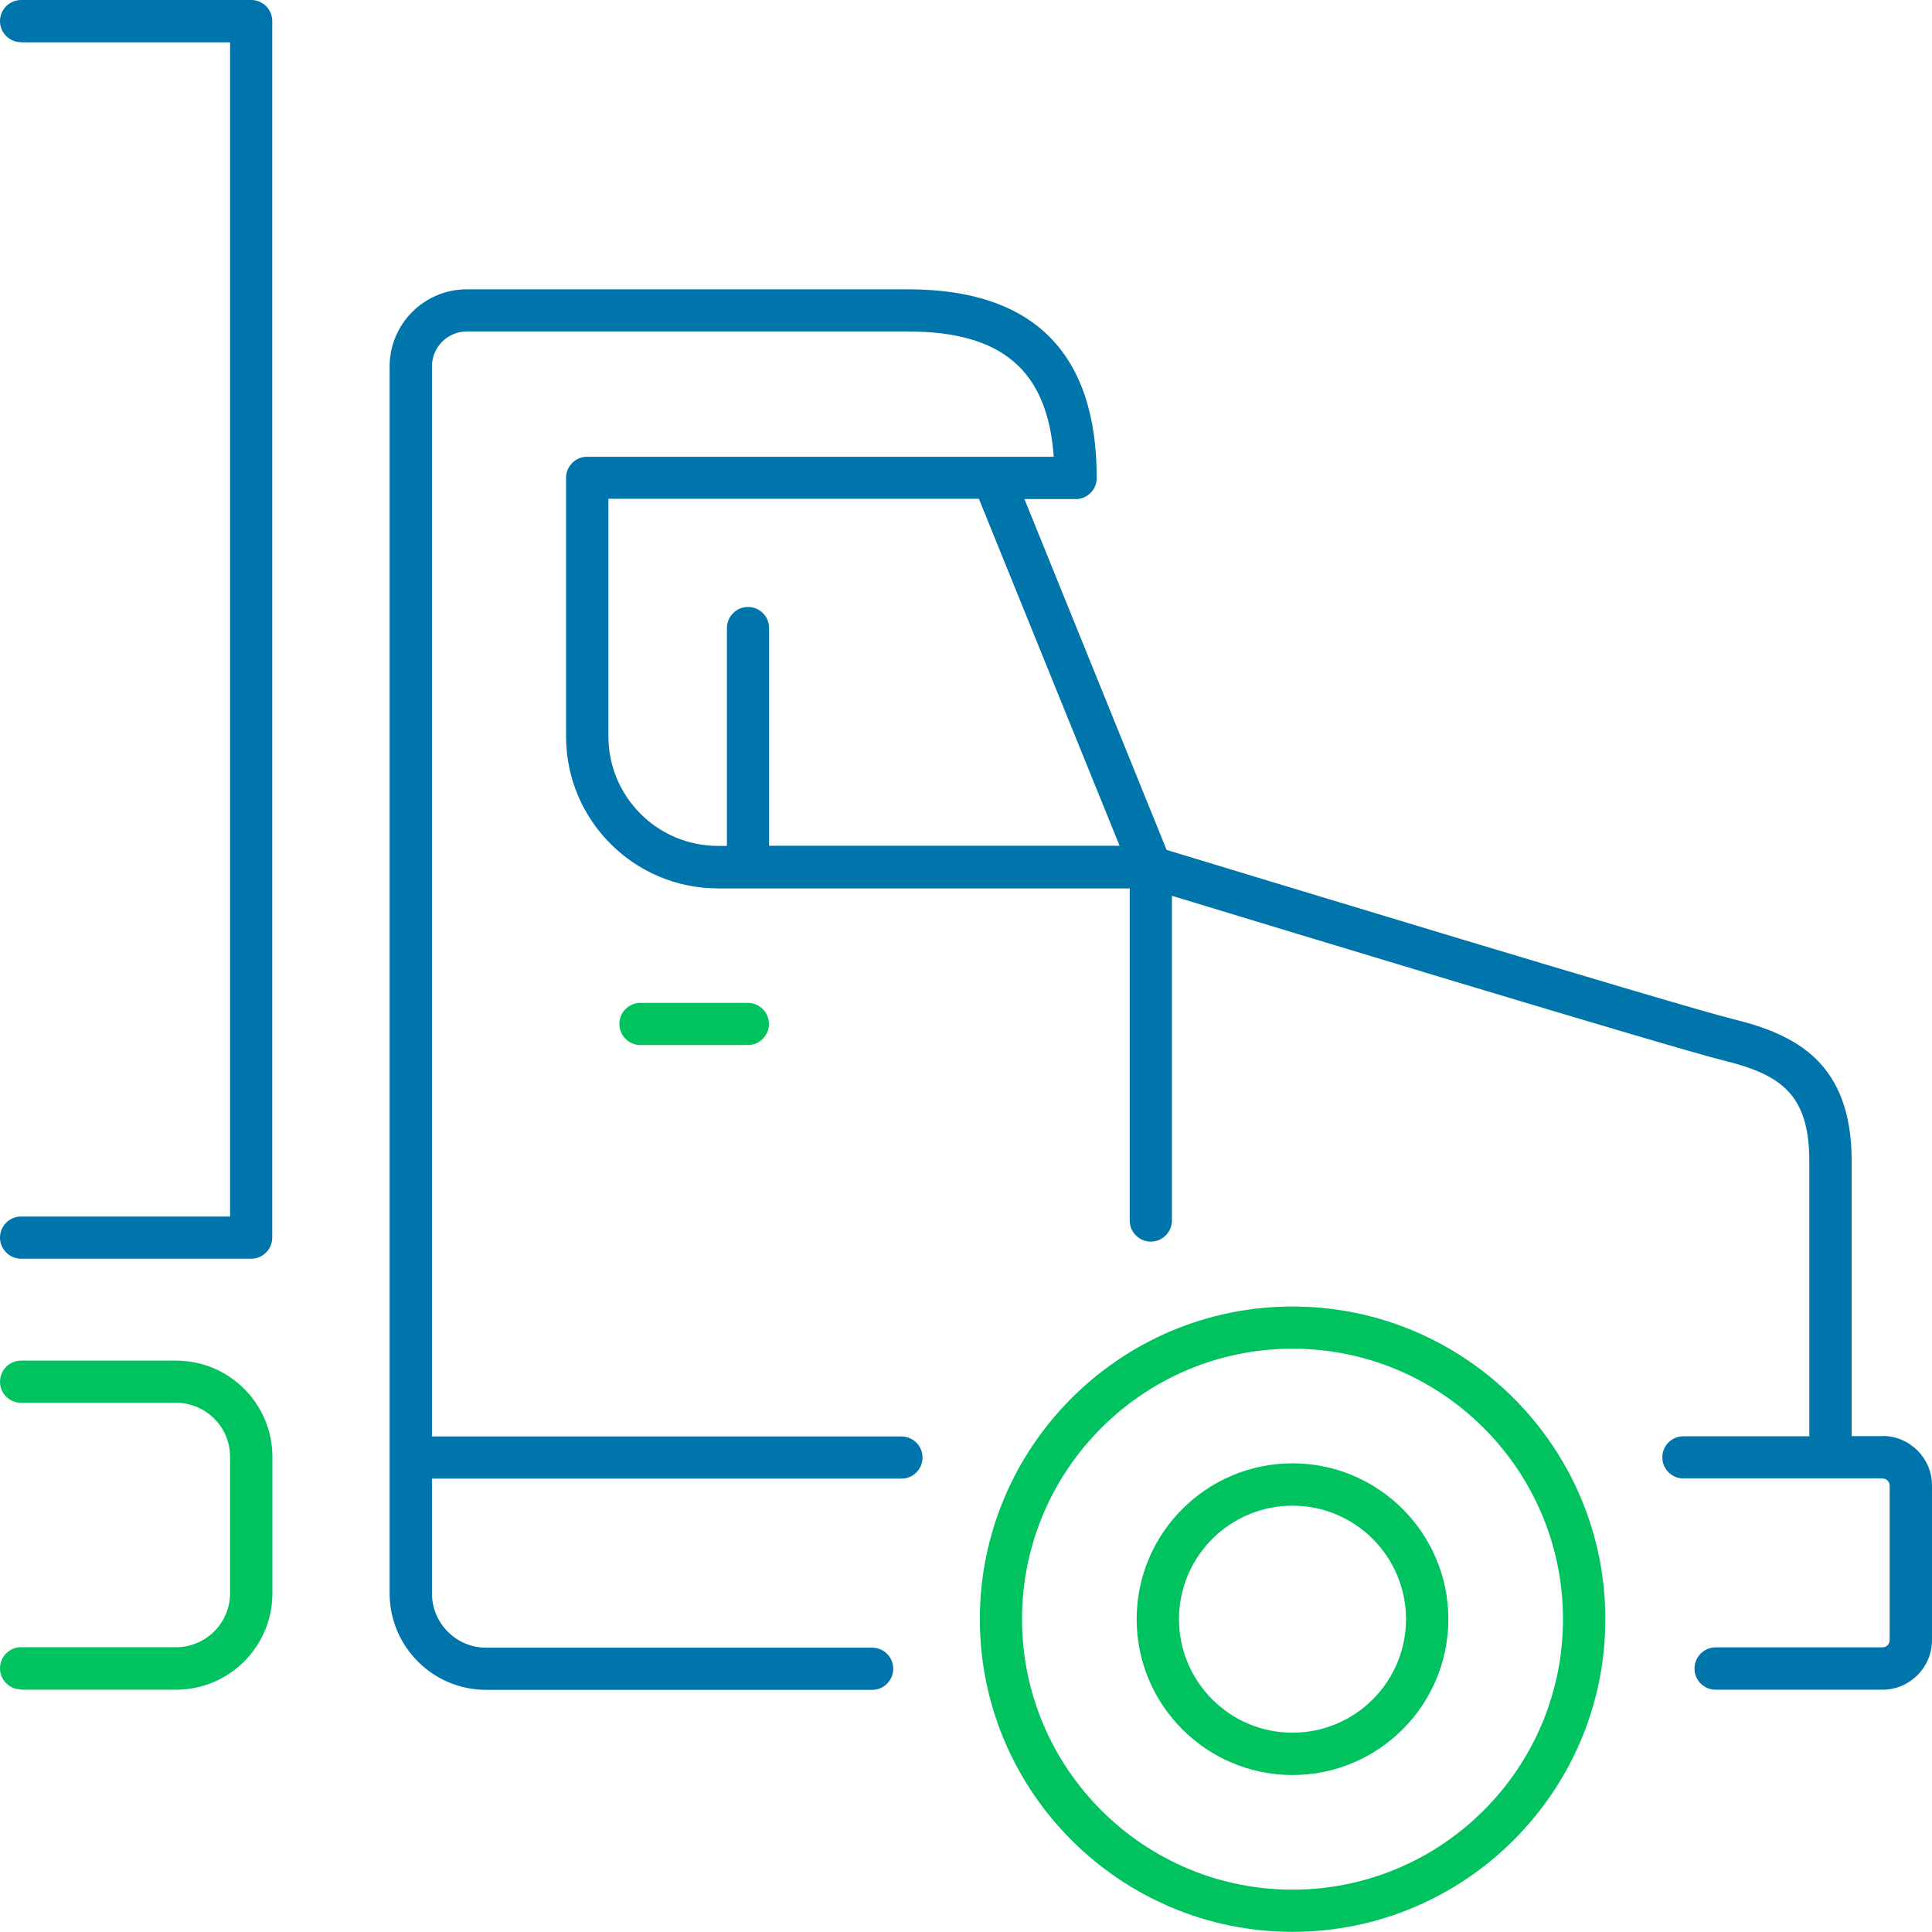
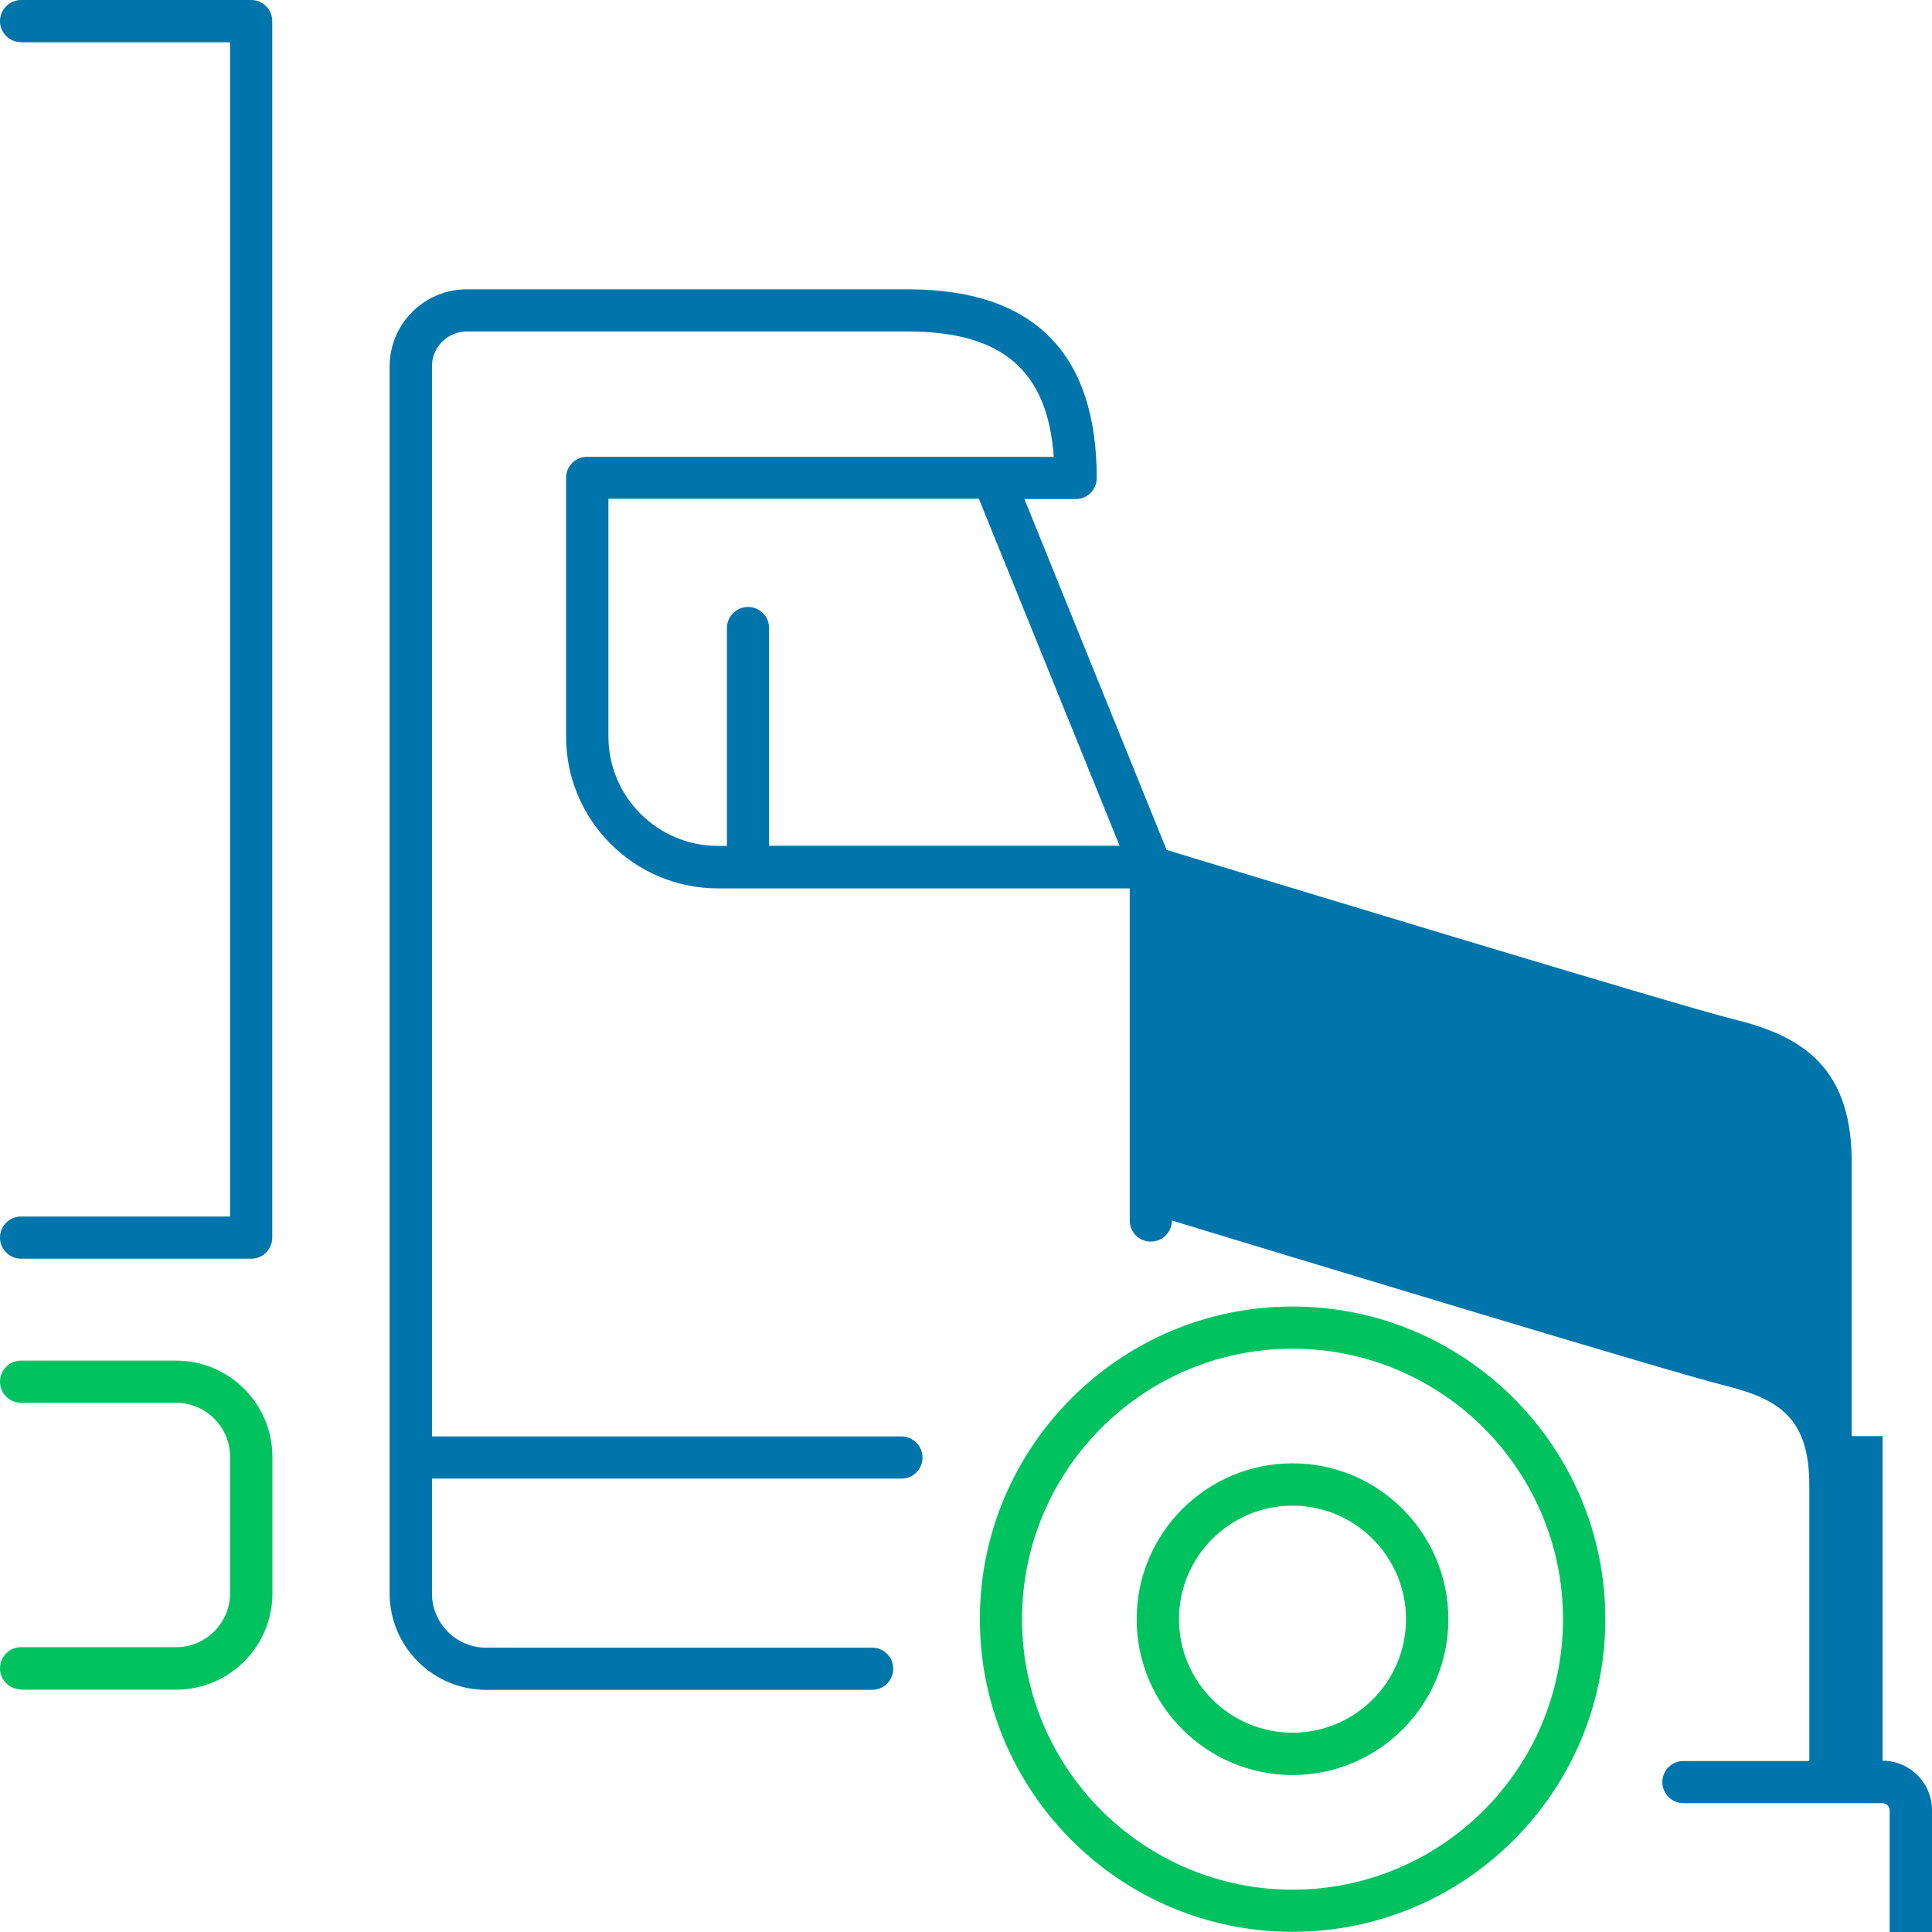
<svg xmlns="http://www.w3.org/2000/svg" id="Layer_1" viewBox="0 0 120 120">
  <defs>
    <style>.cls-1{fill:#00c360;}.cls-2{fill:#0075ab;}</style>
  </defs>
-   <path class="cls-1" d="m39.78,62.29c-.73,0-1.31.59-1.31,1.31s.59,1.31,1.31,1.31h6.67c.73,0,1.31-.59,1.31-1.31s-.59-1.31-1.31-1.31h-6.67Z" />
  <path class="cls-1" d="m80.28,81.15c-10.71,0-19.42,8.71-19.42,19.42s8.71,19.42,19.42,19.42,19.43-8.71,19.43-19.42-8.71-19.42-19.43-19.42Zm0,36.22c-9.26,0-16.8-7.53-16.8-16.8s7.53-16.8,16.8-16.8,16.8,7.53,16.8,16.8-7.53,16.8-16.8,16.8Z" />
  <path class="cls-1" d="m80.28,90.89c-5.34,0-9.68,4.34-9.68,9.68s4.34,9.68,9.68,9.68,9.68-4.34,9.68-9.68-4.34-9.68-9.68-9.68Zm0,16.73c-3.89,0-7.05-3.16-7.05-7.05s3.16-7.05,7.05-7.05,7.05,3.16,7.05,7.05-3.16,7.05-7.05,7.05Z" />
-   <path class="cls-2" d="m116.93,89.2h-1.92v-17.09c0-6.15-3.52-7.86-7.32-8.8-3.45-.85-30.82-9.18-35.23-10.52l-8.83-21.79h3.18c.73,0,1.31-.59,1.31-1.31,0-7.78-3.94-11.72-11.72-11.72h-27.41c-2.64,0-4.79,2.15-4.79,4.79v76.21c0,3.3,2.69,5.99,5.99,5.99h23.98s0,0,0,0c.73,0,1.31-.59,1.31-1.31,0-.73-.59-1.31-1.31-1.31h-23.98c-1.85,0-3.36-1.51-3.36-3.37v-7.13h29.16c.73,0,1.31-.59,1.31-1.31s-.59-1.31-1.31-1.31h-29.16V22.75c0-1.19.97-2.16,2.16-2.16h27.41c5.83,0,8.67,2.41,9.05,7.78h-28.98c-.73,0-1.31.59-1.31,1.31v16.07c0,5.2,4.23,9.43,9.43,9.43h25.58v20.63c0,.73.59,1.31,1.31,1.31s1.31-.59,1.31-1.31v-20.17c6.74,2.05,30.93,9.4,34.27,10.23,3.53.87,5.32,2.08,5.32,6.25v17.09h-7.82c-.73,0-1.31.59-1.31,1.31s.59,1.31,1.31,1.31h12.37c.24,0,.44.2.44.44v9.61c0,.24-.2.44-.44.44h-10.37c-.73,0-1.31.6-1.31,1.32,0,.73.59,1.31,1.31,1.31h10.37c1.69,0,3.07-1.38,3.07-3.08v-9.61c0-1.69-1.38-3.07-3.07-3.07ZM47.77,52.54v-13.53c0-.73-.59-1.31-1.31-1.31s-1.31.59-1.31,1.31v13.53h-.56c-3.75,0-6.8-3.05-6.8-6.8v-14.76h23.01l8.74,21.55h-21.76Z" />
+   <path class="cls-2" d="m116.93,89.2h-1.92v-17.09c0-6.15-3.52-7.86-7.32-8.8-3.45-.85-30.82-9.18-35.23-10.52l-8.83-21.79h3.18c.73,0,1.31-.59,1.31-1.31,0-7.78-3.94-11.72-11.72-11.72h-27.41c-2.64,0-4.79,2.15-4.79,4.79v76.21c0,3.3,2.69,5.99,5.99,5.99h23.98s0,0,0,0c.73,0,1.31-.59,1.31-1.31,0-.73-.59-1.31-1.31-1.31h-23.98c-1.85,0-3.36-1.51-3.36-3.37v-7.13h29.16c.73,0,1.31-.59,1.31-1.31s-.59-1.31-1.31-1.31h-29.16V22.75c0-1.19.97-2.16,2.16-2.16h27.41c5.83,0,8.67,2.41,9.05,7.78h-28.98c-.73,0-1.31.59-1.31,1.31v16.07c0,5.2,4.23,9.43,9.43,9.43h25.58v20.63c0,.73.59,1.31,1.31,1.31s1.31-.59,1.31-1.31c6.74,2.05,30.93,9.4,34.27,10.23,3.53.87,5.32,2.08,5.32,6.25v17.09h-7.82c-.73,0-1.31.59-1.31,1.31s.59,1.31,1.31,1.31h12.37c.24,0,.44.2.44.44v9.61c0,.24-.2.44-.44.44h-10.37c-.73,0-1.31.6-1.31,1.32,0,.73.59,1.31,1.31,1.31h10.37c1.69,0,3.07-1.38,3.07-3.08v-9.61c0-1.69-1.38-3.07-3.07-3.07ZM47.77,52.54v-13.53c0-.73-.59-1.31-1.31-1.31s-1.31.59-1.31,1.31v13.53h-.56c-3.75,0-6.8-3.05-6.8-6.8v-14.76h23.01l8.74,21.55h-21.76Z" />
  <path class="cls-1" d="m1.31,104.95h9.62c3.31,0,5.99-2.68,5.99-5.99v-8.46c0-3.31-2.68-5.99-5.99-5.99H1.31c-.73,0-1.31.59-1.31,1.31h0c0,.73.59,1.31,1.31,1.31h9.62c1.86,0,3.36,1.5,3.36,3.36v8.46c0,1.86-1.5,3.36-3.36,3.36H1.31c-.73,0-1.31.59-1.31,1.31h0c0,.73.59,1.31,1.31,1.31Z" />
  <path class="cls-2" d="m1.31,2.63h12.98v72.93H1.31c-.73,0-1.31.59-1.31,1.31s.59,1.31,1.31,1.31h14.29c.73,0,1.31-.59,1.31-1.31V1.31c0-.73-.59-1.31-1.31-1.31H1.31C.59,0,0,.59,0,1.31h0c0,.73.59,1.31,1.31,1.31Z" />
</svg>